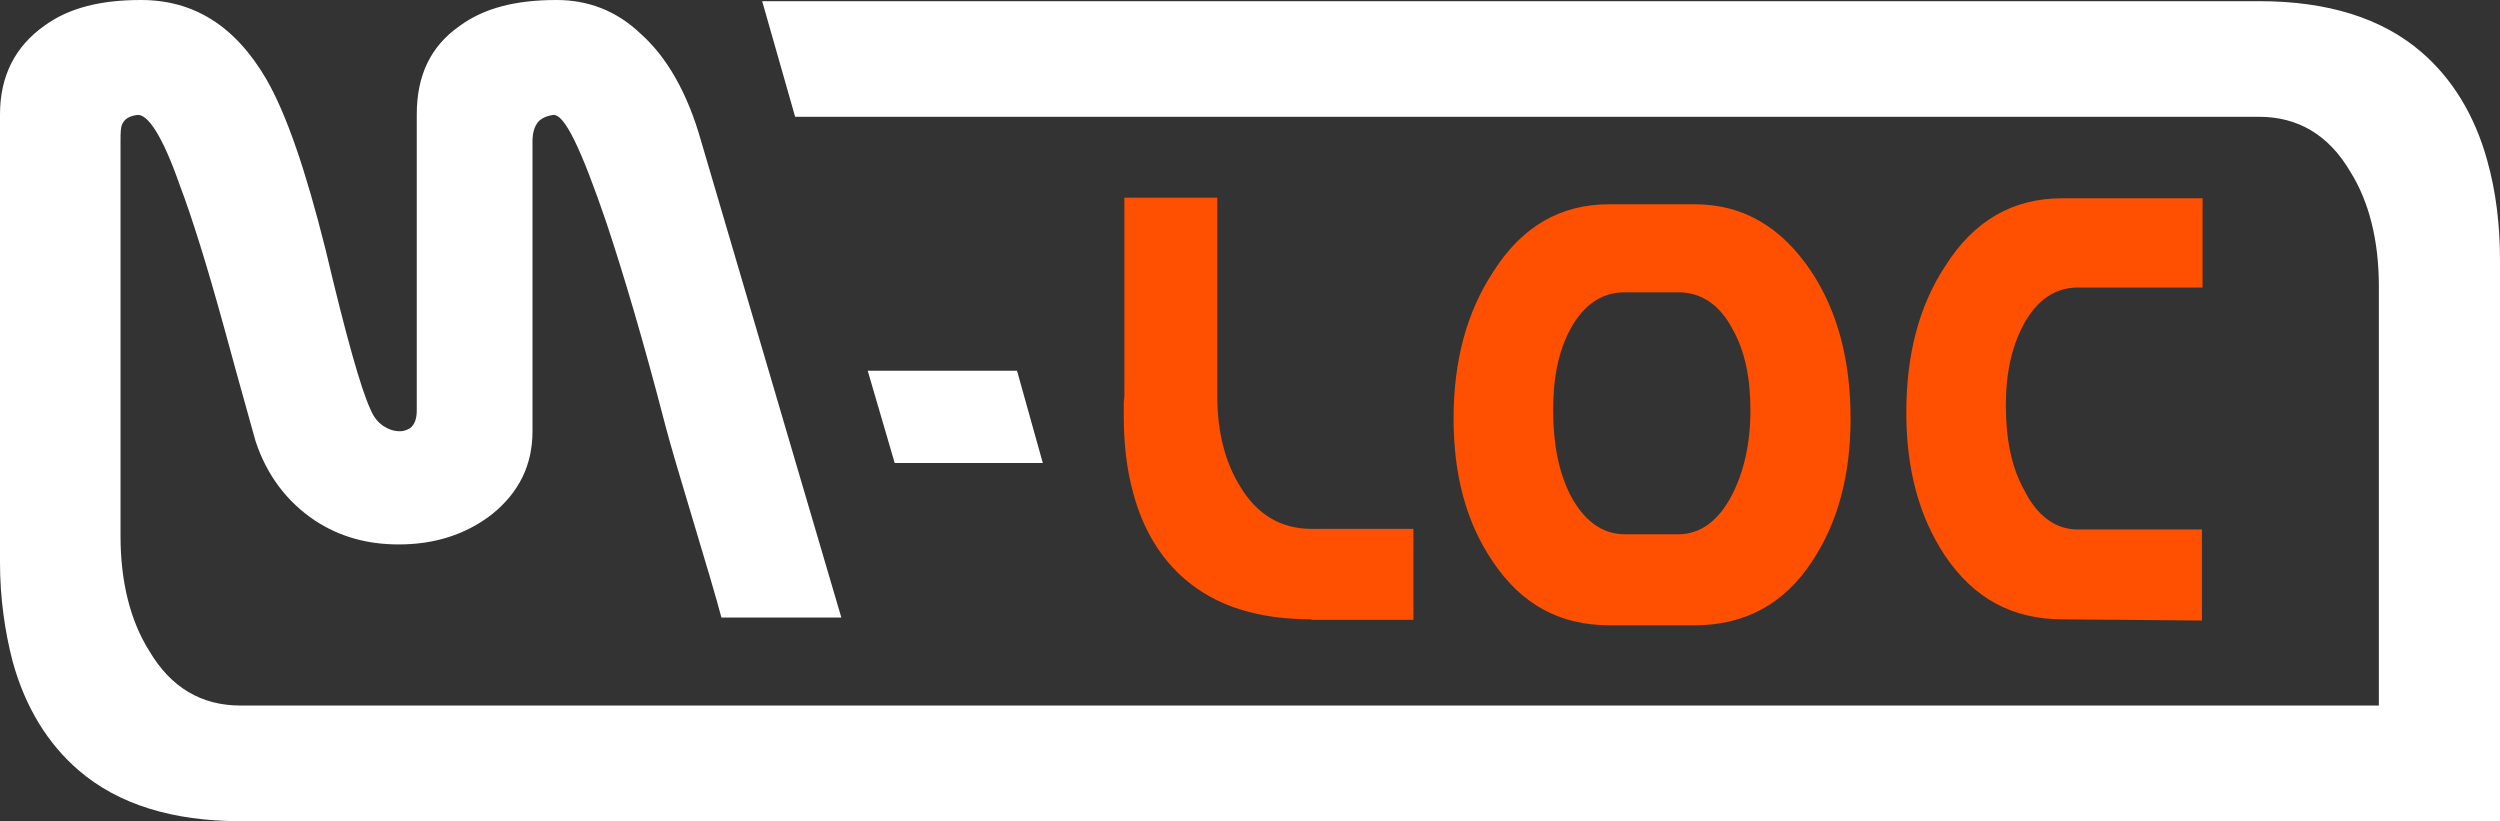
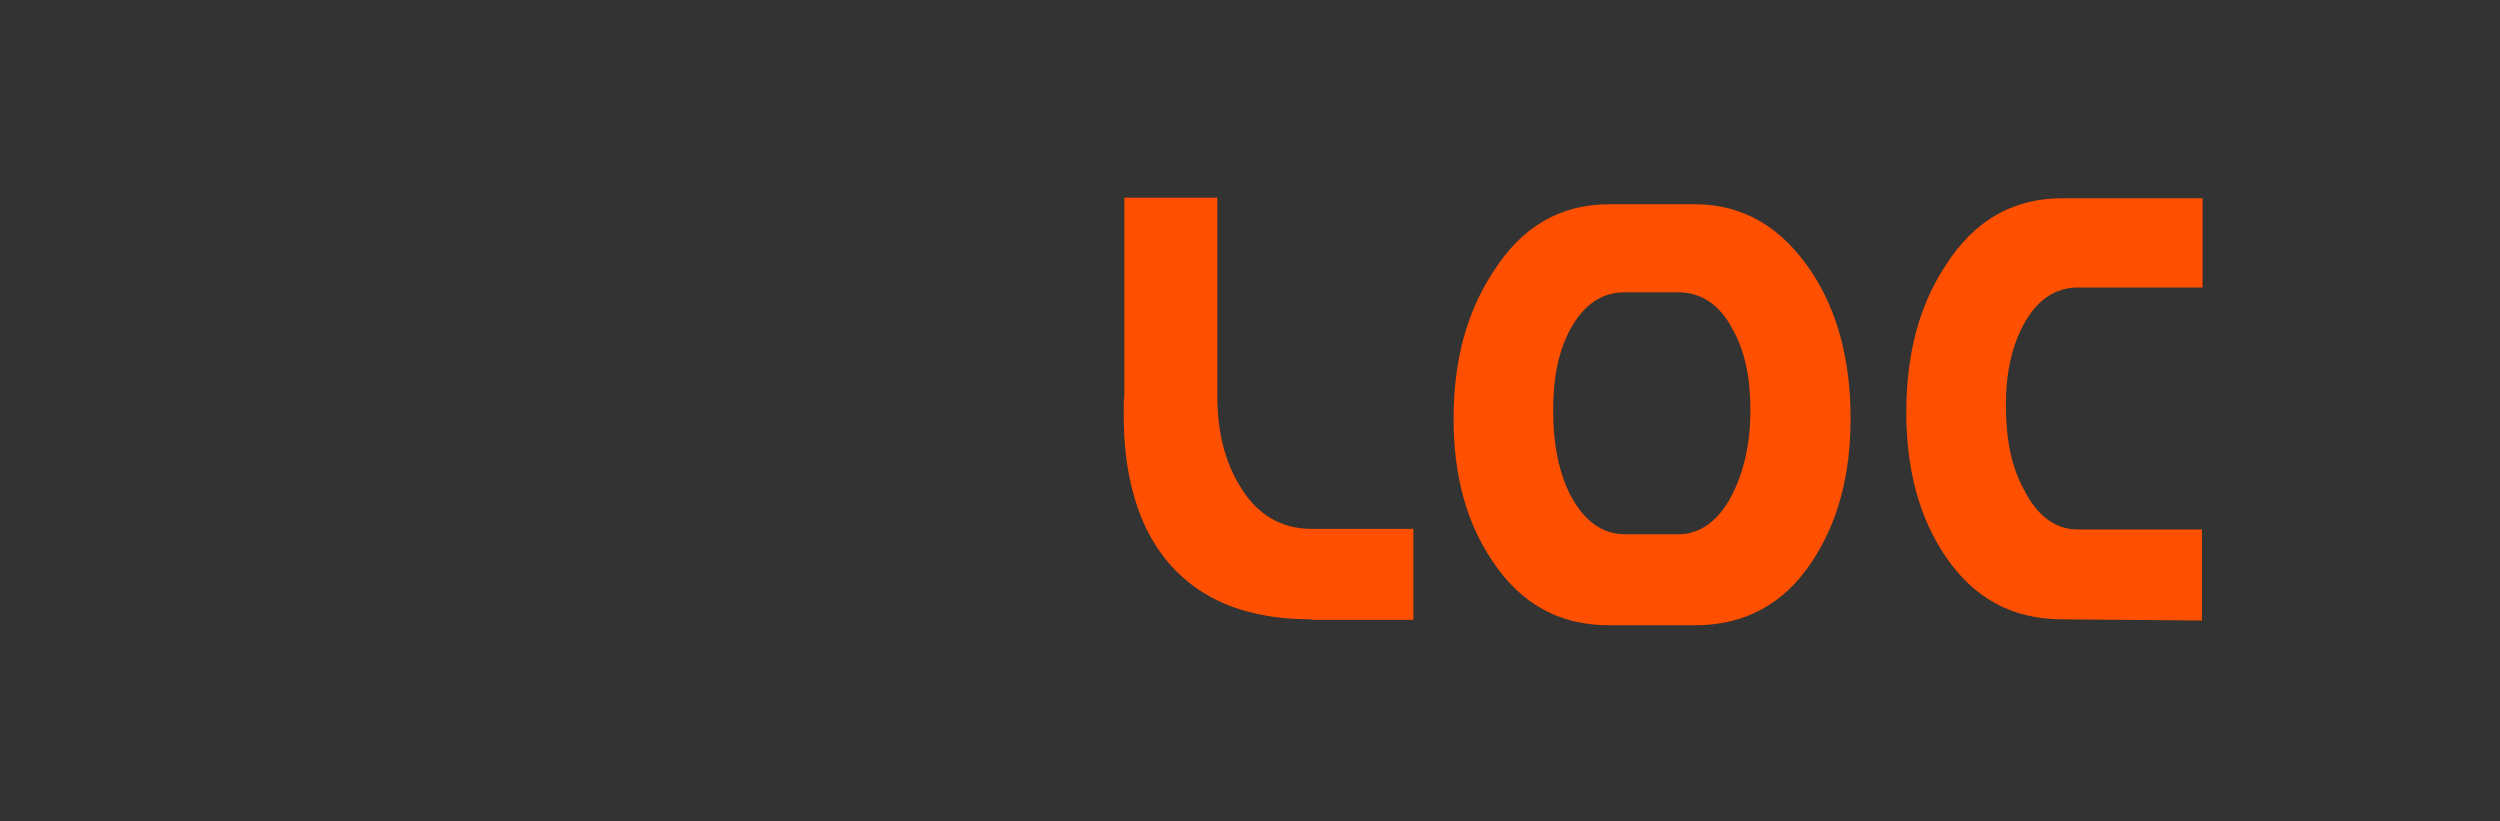
<svg xmlns="http://www.w3.org/2000/svg" width="137px" height="45px" viewBox="0 0 137 45" version="1.1">
  <rect x="0" y="0" width="137" height="45" fill="#333333" stroke="none" />
  <title>Group 10</title>
  <g id="symbols" stroke="none" stroke-width="1" fill="none" fill-rule="evenodd">
    <g id="footer/1440" transform="translate(-135, -27)">
      <g id="Group-10" transform="translate(135, 27)">
-         <path d="M113.012,33.938 C110.283,33.938 108.148,32.79 106.57,30.426 C105.157,28.294 104.466,25.701 104.466,22.614 C104.466,19.431 105.157,16.772 106.603,14.573 C108.18,12.079 110.315,10.865 113.011,10.865 L120.7,10.865 L120.7,15.755 L113.866,15.755 C112.616,15.755 111.629,16.444 110.908,17.756 C110.251,18.972 109.921,20.416 109.921,22.22 C109.921,24.026 110.217,25.602 110.94,26.881 C111.629,28.26 112.649,29.014 113.831,29.014 L120.667,29.014 L120.667,34.005 L113.011,33.939 L113.012,33.938 Z M71.869,33.938 C68.943,33.938 66.643,33.216 64.935,31.739 C63.62,30.624 62.634,29.014 62.108,27.046 C61.746,25.766 61.583,24.322 61.583,22.811 L61.583,22.09 C61.583,21.925 61.615,21.826 61.615,21.696 L61.615,10.832 L66.708,10.832 L66.708,21.728 C66.708,23.664 67.137,25.338 67.958,26.652 C68.877,28.194 70.191,28.982 71.869,28.982 L77.455,28.982 L77.455,33.97 L71.869,33.97 L71.869,33.939 L71.869,33.938 Z M94.904,27.144 C95.561,25.864 95.923,24.321 95.923,22.484 C95.923,20.711 95.627,19.234 94.935,18.02 C94.247,16.707 93.228,16.018 91.979,16.018 L89.022,16.018 C87.772,16.018 86.786,16.707 86.064,18.02 C85.407,19.234 85.112,20.678 85.112,22.484 C85.112,24.288 85.407,25.864 86.064,27.144 C86.787,28.523 87.806,29.278 89.022,29.278 L91.979,29.278 C93.195,29.278 94.181,28.523 94.904,27.144 L94.904,27.144 Z M88.201,34.266 C85.473,34.266 83.37,33.119 81.792,30.756 C80.346,28.62 79.656,26.028 79.656,22.943 C79.656,19.759 80.38,17.1 81.825,14.902 C83.402,12.407 85.506,11.193 88.201,11.193 L92.865,11.193 C95.528,11.193 97.632,12.44 99.274,14.901 C100.721,17.1 101.411,19.792 101.411,22.943 C101.411,26.028 100.721,28.62 99.308,30.756 C97.763,33.118 95.594,34.266 92.865,34.266 L88.201,34.266 Z" id="Fill-1" fill="#FE5000" />
-         <polygon id="Fill-3" fill="#FFFFFF" points="47.551 20.317 55.733 20.317 57.146 25.371 49.029 25.371" />
-         <path d="M136.31,8.829 C135.619,6.301 134.37,4.3 132.695,2.856 C130.526,0.985 127.536,0.065 123.822,0.065 L41.767,0.065 L43.574,6.4 L123.789,6.4 C125.925,6.4 127.601,7.385 128.784,9.387 C129.836,11.061 130.361,13.194 130.361,15.689 L130.361,38.664 L13.178,38.664 C11.042,38.664 9.365,37.68 8.183,35.677 C7.131,34.003 6.605,31.87 6.605,29.376 L6.605,7.713 C6.605,7.286 6.605,6.926 6.737,6.729 C6.868,6.499 7.098,6.368 7.492,6.302 C8.084,6.203 8.905,7.45 9.826,10.076 C10.548,11.98 11.37,14.638 12.291,17.987 C13.309,21.729 13.9,23.763 13.999,24.156 C14.623,26.061 15.74,27.505 17.253,28.523 C18.599,29.407 20.111,29.835 21.853,29.835 C23.791,29.835 25.501,29.309 26.947,28.194 C28.458,26.979 29.181,25.47 29.181,23.632 L29.181,7.713 C29.181,7.32 29.28,6.991 29.411,6.794 C29.542,6.564 29.839,6.368 30.298,6.302 C30.923,6.203 31.842,8.14 33.223,12.177 C34.143,14.934 35.26,18.676 36.476,23.37 C37.003,25.404 39.007,31.805 39.533,33.84 L46.105,33.84 L38.415,7.712 C37.692,5.152 36.574,3.151 35.096,1.837 C33.782,0.59 32.238,0 30.496,0 C28.293,0 26.551,0.427 25.204,1.411 C23.594,2.528 22.839,4.135 22.839,6.268 L22.839,22.483 C22.839,22.909 22.74,23.205 22.544,23.402 C22.412,23.533 22.148,23.632 21.918,23.632 C21.59,23.632 21.294,23.533 20.999,23.337 C20.703,23.139 20.472,22.844 20.309,22.45 C19.783,21.334 18.961,18.413 17.844,13.686 C16.759,9.354 15.708,6.268 14.591,4.332 C12.882,1.411 10.615,0 7.722,0 C5.521,0 3.779,0.427 2.432,1.411 C0.854,2.528 0,4.135 0,6.267 L0,30.821 C0,32.757 0.264,34.595 0.69,36.237 C1.381,38.764 2.629,40.766 4.305,42.21 C6.473,44.081 9.464,45 13.178,45 L137,45 L137,14.244 C137,12.308 136.77,10.47 136.309,8.829" id="Fill-5" fill="#FFFFFF" />
+         <path d="M113.012,33.938 C110.283,33.938 108.148,32.79 106.57,30.426 C105.157,28.294 104.466,25.701 104.466,22.614 C104.466,19.431 105.157,16.772 106.603,14.573 C108.18,12.079 110.315,10.865 113.011,10.865 L120.7,10.865 L120.7,15.755 L113.866,15.755 C112.616,15.755 111.629,16.444 110.908,17.756 C110.251,18.972 109.921,20.416 109.921,22.22 C109.921,24.026 110.217,25.602 110.94,26.881 C111.629,28.26 112.649,29.014 113.831,29.014 L120.667,29.014 L120.667,34.005 L113.011,33.939 L113.012,33.938 Z M71.869,33.938 C68.943,33.938 66.643,33.216 64.935,31.739 C63.62,30.624 62.634,29.014 62.108,27.046 C61.746,25.766 61.583,24.322 61.583,22.811 L61.583,22.09 C61.583,21.925 61.615,21.826 61.615,21.696 L61.615,10.832 L66.708,10.832 L66.708,21.728 C66.708,23.664 67.137,25.338 67.958,26.652 C68.877,28.194 70.191,28.982 71.869,28.982 L77.455,28.982 L77.455,33.97 L71.869,33.97 L71.869,33.938 Z M94.904,27.144 C95.561,25.864 95.923,24.321 95.923,22.484 C95.923,20.711 95.627,19.234 94.935,18.02 C94.247,16.707 93.228,16.018 91.979,16.018 L89.022,16.018 C87.772,16.018 86.786,16.707 86.064,18.02 C85.407,19.234 85.112,20.678 85.112,22.484 C85.112,24.288 85.407,25.864 86.064,27.144 C86.787,28.523 87.806,29.278 89.022,29.278 L91.979,29.278 C93.195,29.278 94.181,28.523 94.904,27.144 L94.904,27.144 Z M88.201,34.266 C85.473,34.266 83.37,33.119 81.792,30.756 C80.346,28.62 79.656,26.028 79.656,22.943 C79.656,19.759 80.38,17.1 81.825,14.902 C83.402,12.407 85.506,11.193 88.201,11.193 L92.865,11.193 C95.528,11.193 97.632,12.44 99.274,14.901 C100.721,17.1 101.411,19.792 101.411,22.943 C101.411,26.028 100.721,28.62 99.308,30.756 C97.763,33.118 95.594,34.266 92.865,34.266 L88.201,34.266 Z" id="Fill-1" fill="#FE5000" />
      </g>
    </g>
  </g>
</svg>